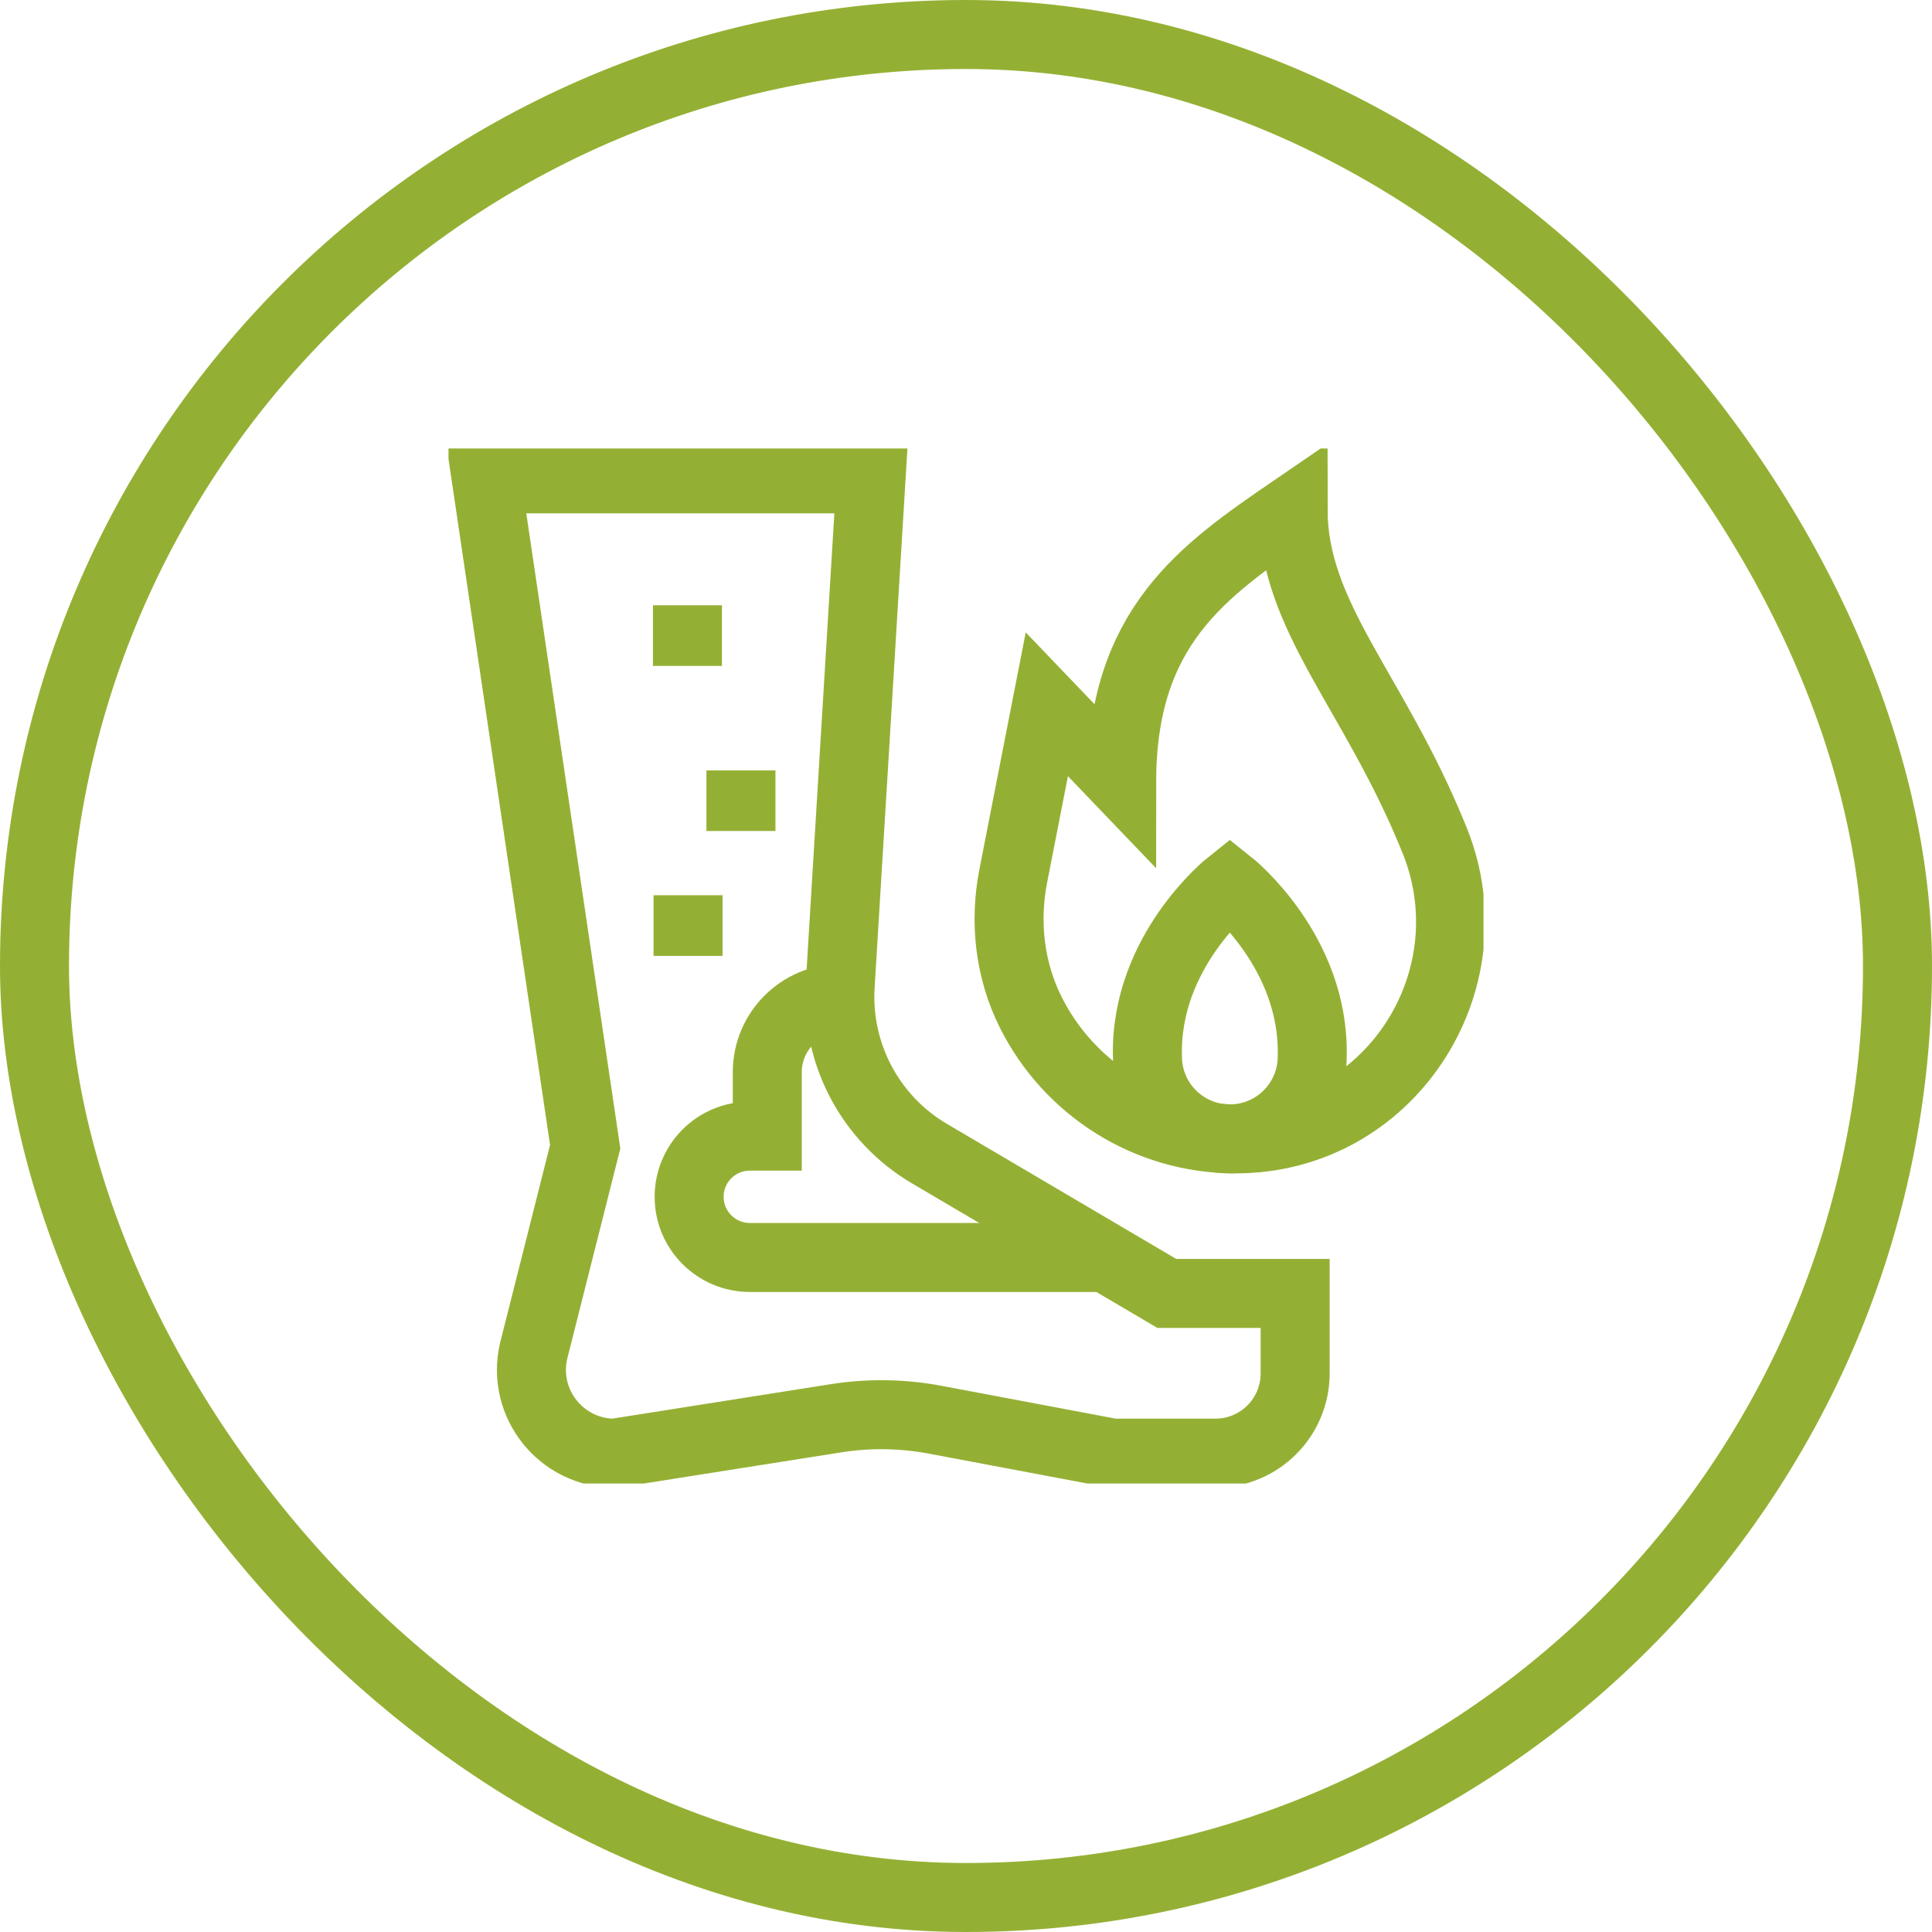
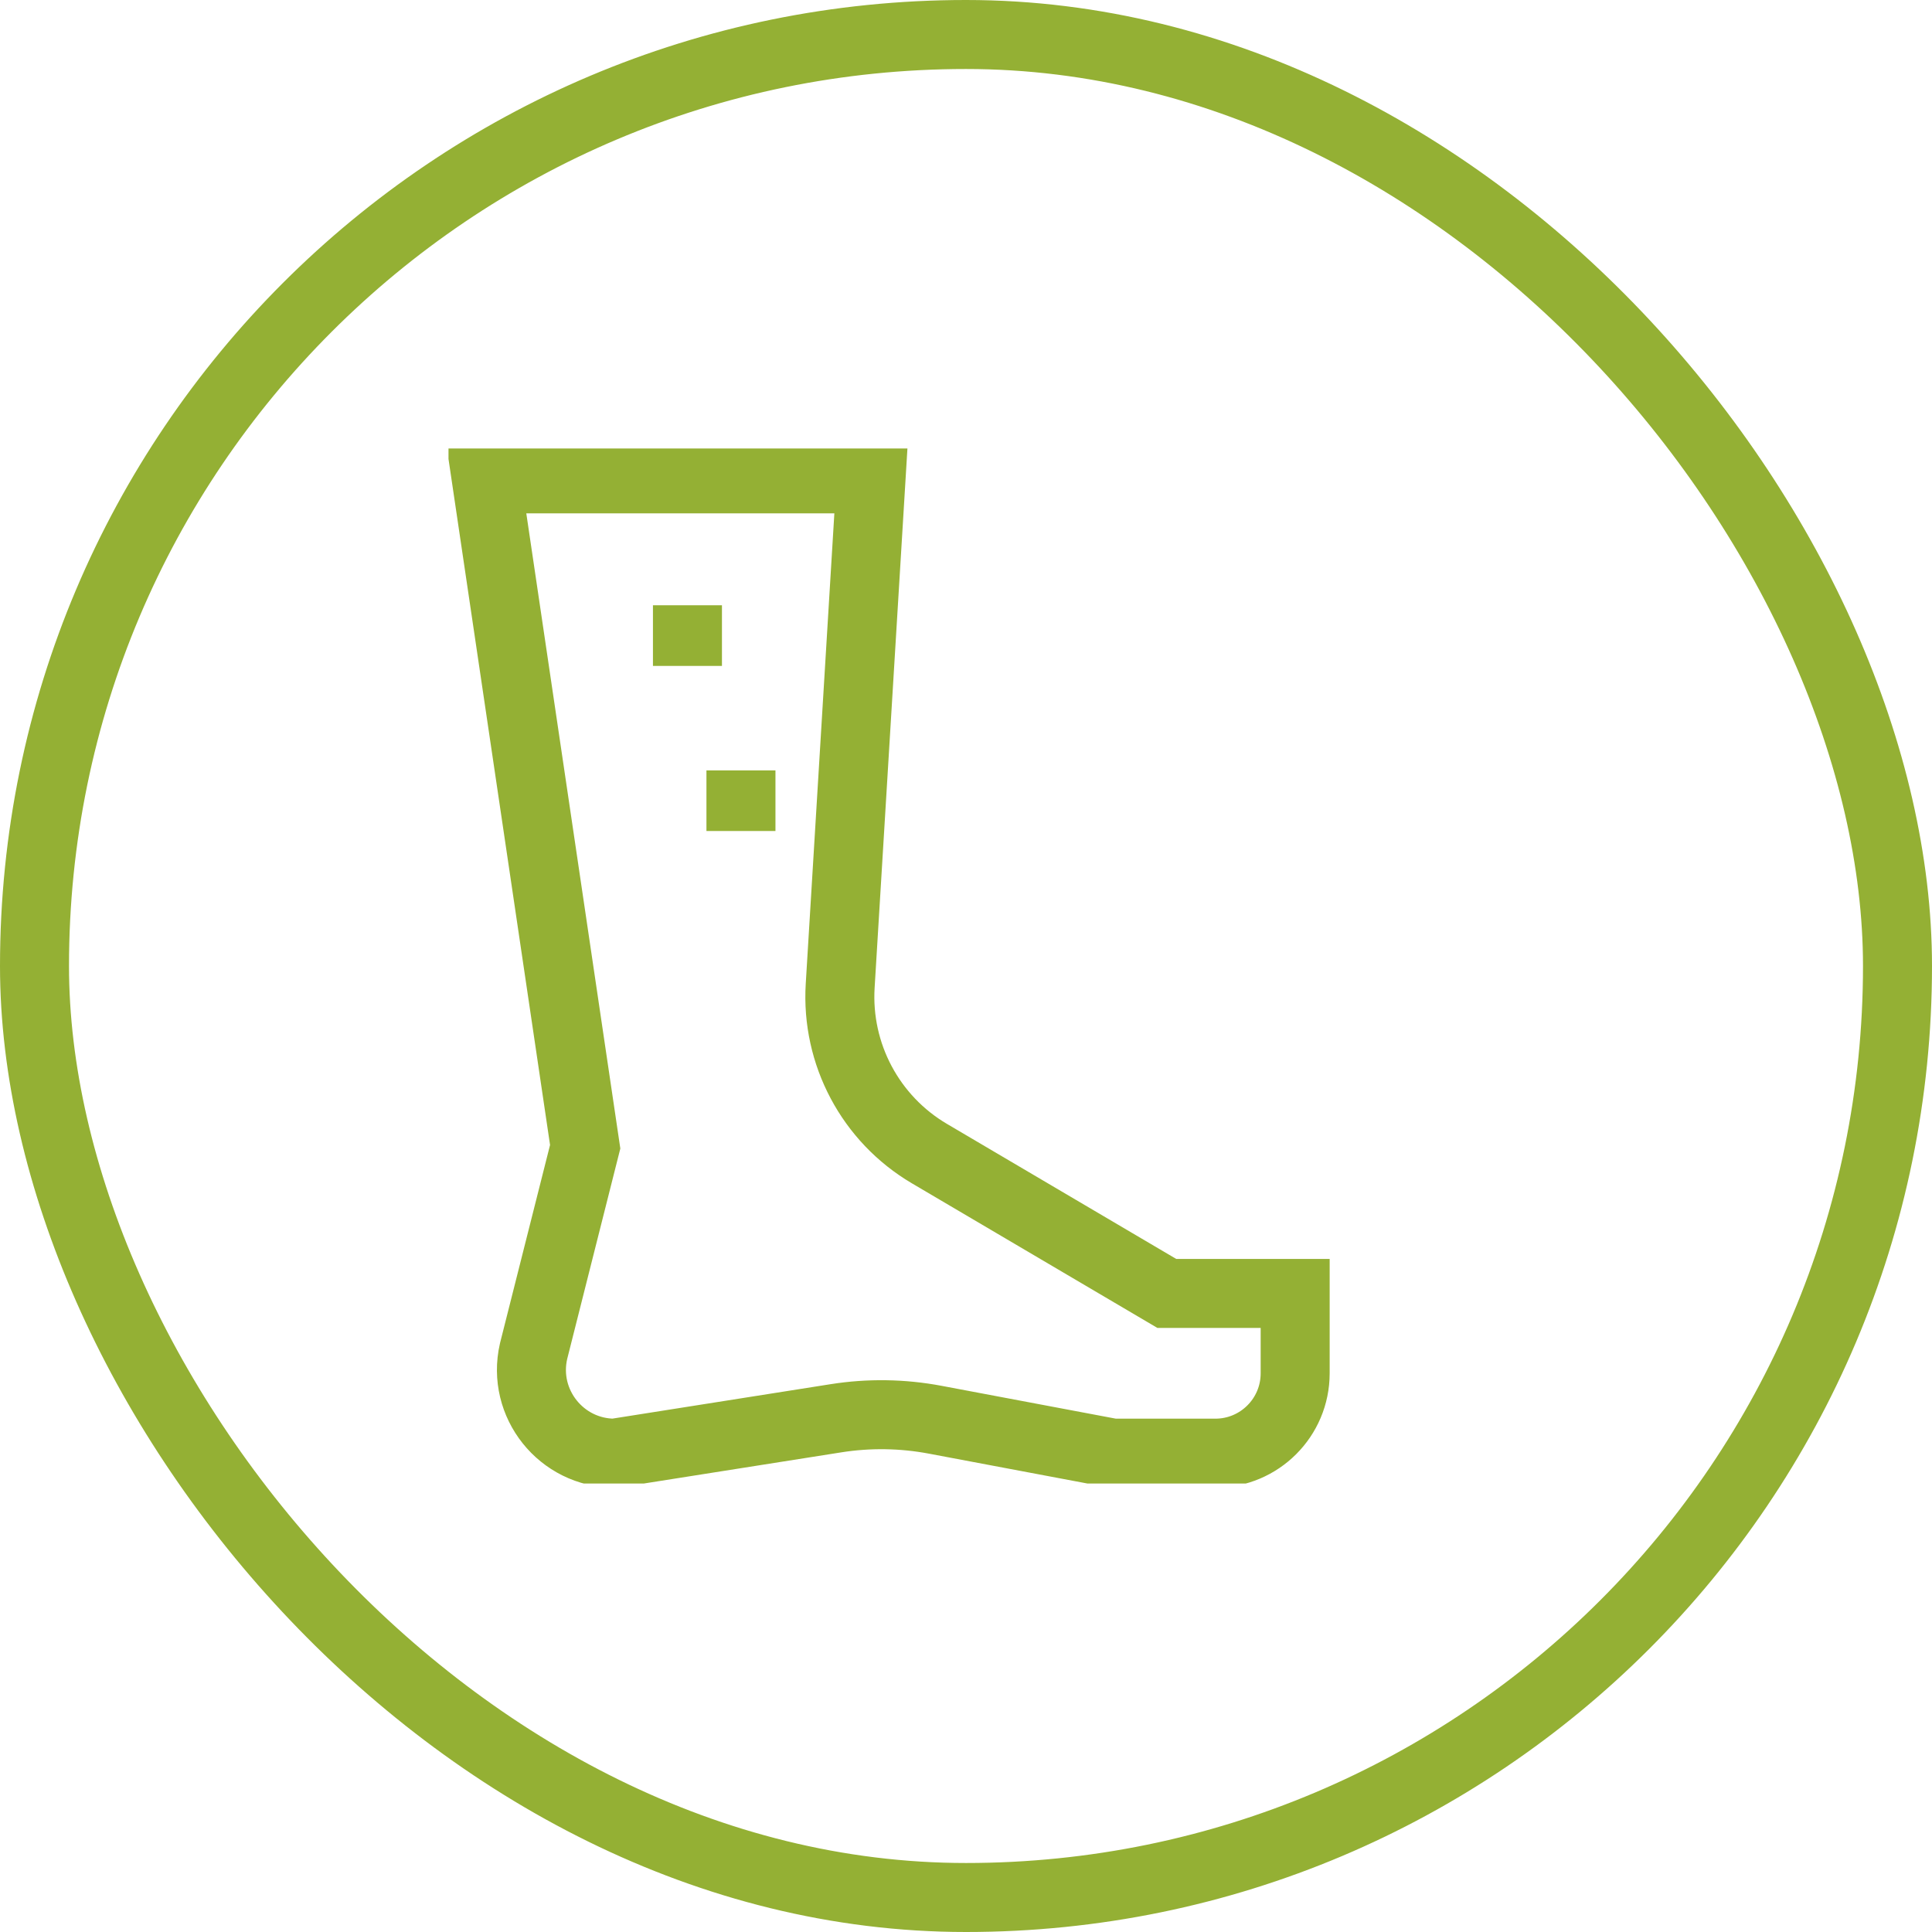
<svg xmlns="http://www.w3.org/2000/svg" width="56" height="56" viewBox="0 0 56 56" fill="none">
  <rect x="1" y="1" width="54" height="54" rx="27" stroke="#94B034" stroke-width="2" />
  <g clip-path="url(#clip0_49_271)">
    <path d="M33.821 37.491L26.94 33.438C25.232 32.432 24.233 30.553 24.353 28.574L25.247 13.879H14.096L16.962 33.239L15.465 39.168C15.12 40.68 16.27 42.121 17.82 42.121L24.232 41.109C25.187 40.958 26.16 40.973 27.11 41.152L32.252 42.121H35.226C36.505 42.121 37.541 41.085 37.541 39.806V37.491L33.821 37.491Z" stroke="#94B034" stroke-width="2" stroke-miterlimit="10" />
-     <path d="M32.05 36.448H21.733C20.762 36.448 19.975 35.661 19.975 34.69C19.975 33.719 20.762 32.932 21.733 32.932H22.24V31.078C22.24 29.896 23.199 28.938 24.381 28.938" stroke="#94B034" stroke-width="2" stroke-miterlimit="10" />
    <path d="M19.926 17.544V19.302" stroke="#94B034" stroke-width="2" stroke-miterlimit="10" />
    <path d="M21.477 22.33V24.087" stroke="#94B034" stroke-width="2" stroke-miterlimit="10" />
-     <path d="M19.944 25.949V27.707" stroke="#94B034" stroke-width="2" stroke-miterlimit="10" />
-     <path d="M30.343 20.414L32.512 22.678C32.512 18.18 34.851 16.558 37.48 14.758C37.48 17.876 39.809 20.016 41.531 24.231C43.264 28.282 40.414 32.88 36.009 33.008C35.944 33.01 35.878 33.011 35.813 33.011C33.215 33.011 30.966 31.518 29.877 29.343C29.267 28.126 29.108 26.732 29.369 25.396L30.343 20.414Z" stroke="#94B034" stroke-width="2" stroke-miterlimit="10" />
-     <path d="M35.647 25.623C35.647 25.623 33.18 27.58 33.259 30.623C33.259 31.942 34.328 33.011 35.647 33.011C36.965 33.011 38.035 31.942 38.035 30.623C38.113 27.58 35.647 25.623 35.647 25.623Z" stroke="#94B034" stroke-width="2" stroke-miterlimit="10" />
  </g>
  <defs>
    <clipPath id="clip0_49_271">
      <rect width="30" height="30" fill="white" transform="translate(13 13)" />
    </clipPath>
  </defs>
</svg>